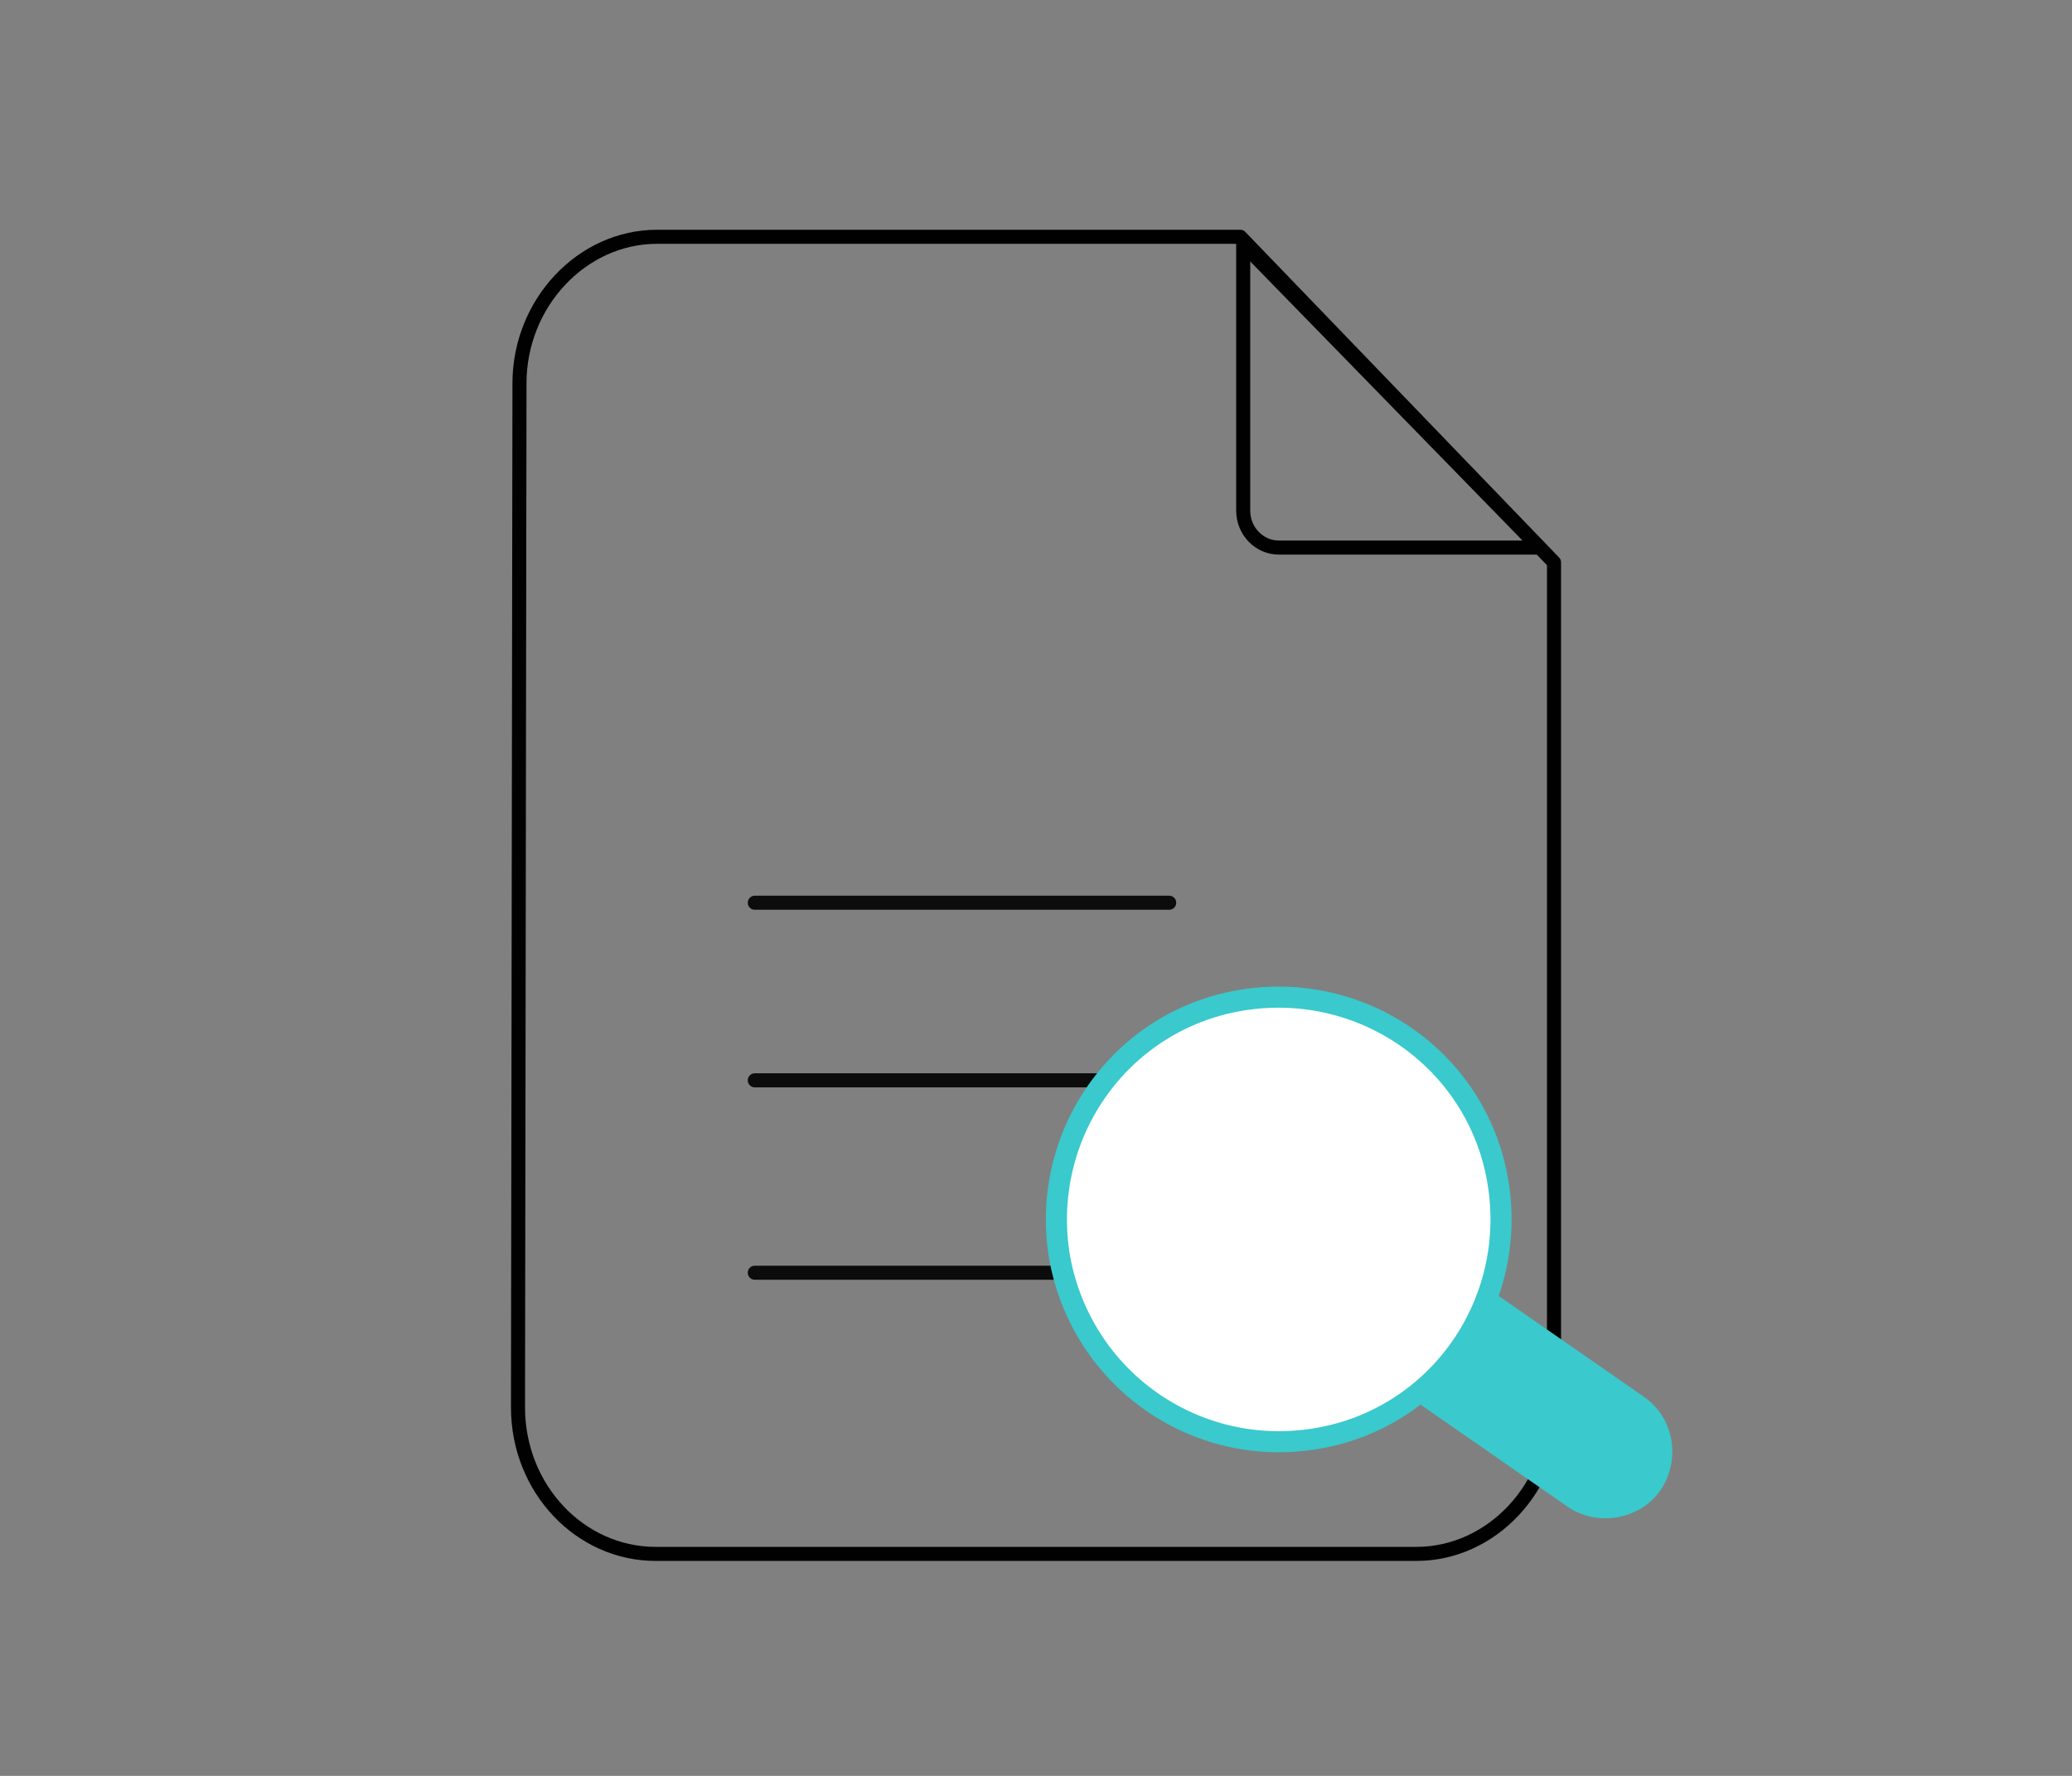
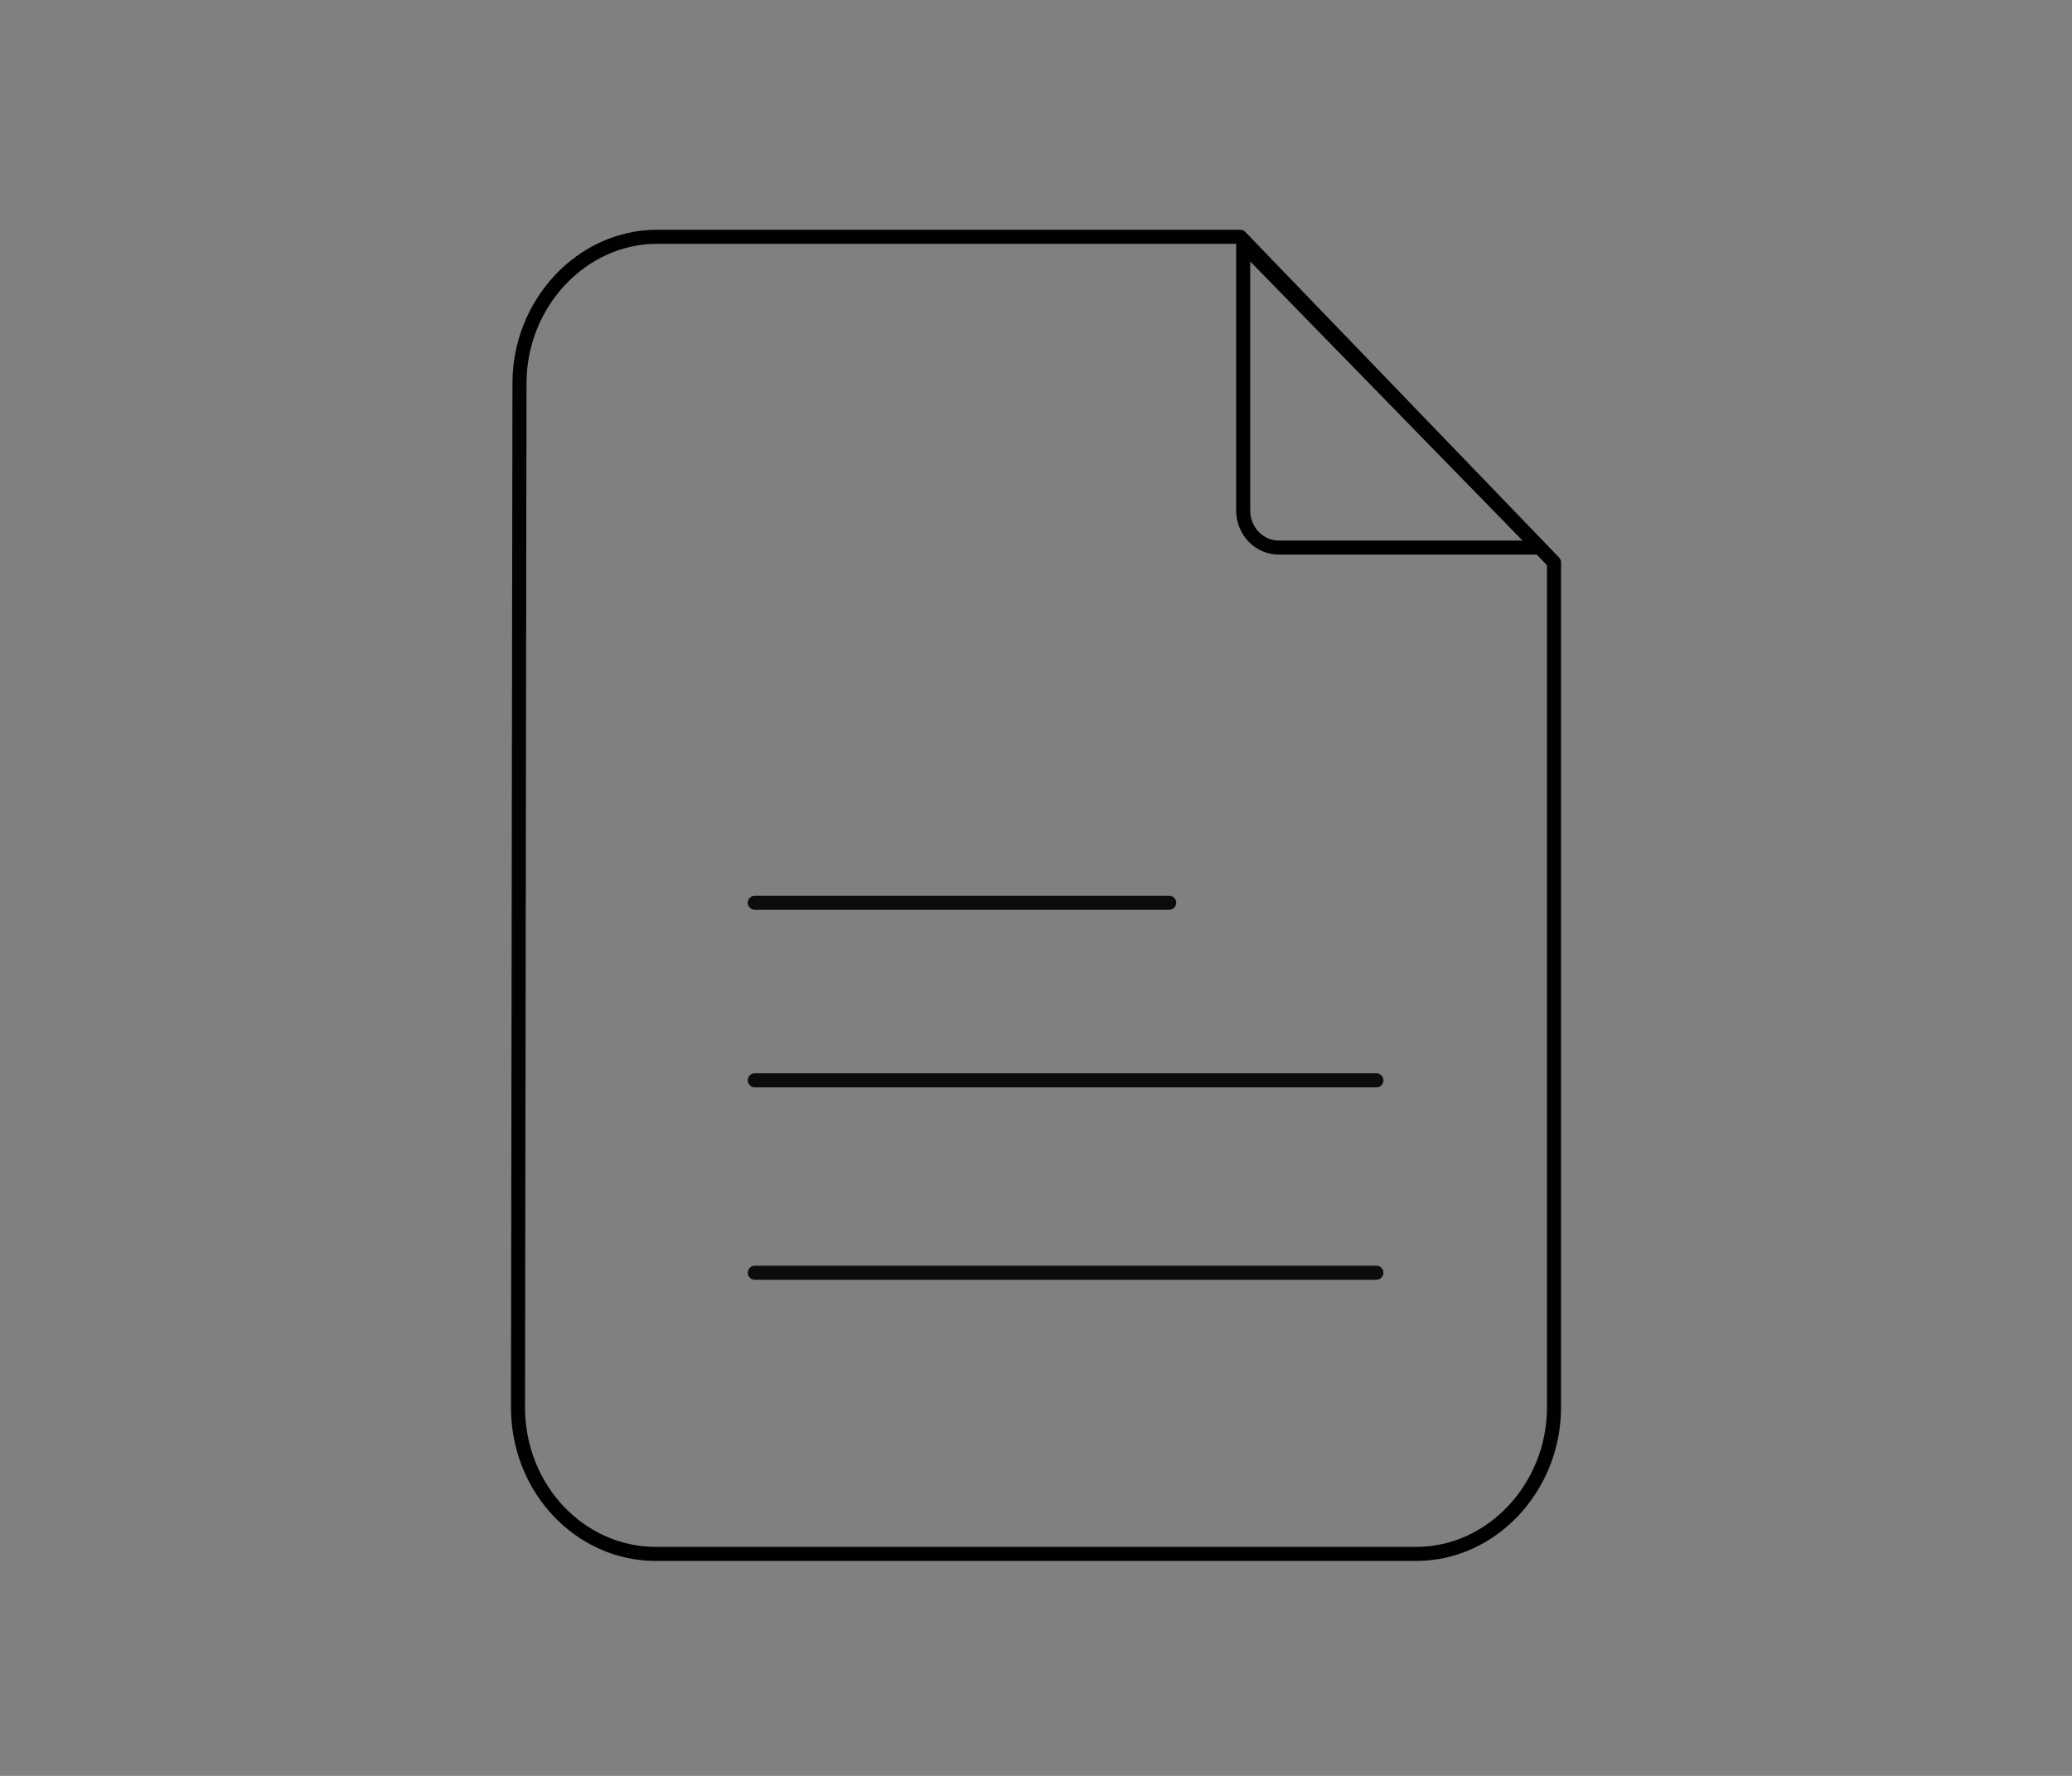
<svg xmlns="http://www.w3.org/2000/svg" version="1.1" id="圖層_1" x="0px" y="0px" viewBox="0 0 140 120" style="enable-background:new 0 0 140 120;" xml:space="preserve">
  <rect x="0" y="0" width="140" height="120" fill="#808080" stroke="none" />
  <style type="text/css">
	.st0{fill:none;stroke:#000100;stroke-width:0.95;stroke-linecap:round;stroke-linejoin:round;}
	.st1{fill:none;stroke:#0C0C0C;stroke-width:0.95;stroke-linecap:round;stroke-linejoin:round;}
	.st2{fill:#3AC9CC;}
	.st3{fill:#FFFFFF;stroke:#3AC9CC;stroke-width:1.425;stroke-miterlimit:10;}
</style>
  <path class="st0" d="M83.8,16L105,38v57.1c0,5.4-4.2,9.9-9.3,9.9H44.3c-5.1,0-9.3-4.4-9.3-9.9l0.1-69.2c0-5.4,4.2-9.9,9.3-9.9H83.8z  " />
  <path class="st0" d="M104,37H86.4c-1.3,0-2.4-1.1-2.4-2.5v-18L104,37z" />
  <path class="st1" d="M51,86h42" />
  <path class="st1" d="M51,73h42" />
  <path class="st1" d="M51,61h28" />
-   <path class="st2" d="M111.1,94.4l-10.8-7.5c-1.3,2.8-3,5.3-5.2,7.4l10.8,7.5c2,1.4,4.9,0.9,6.3-1.1  C113.6,98.6,113.1,95.8,111.1,94.4z" />
-   <path class="st3" d="M89,97.2c8.2-1.4,13.6-9.2,12.2-17.4c-1.4-8.2-9.2-13.6-17.4-12.2c-8.2,1.4-13.6,9.2-12.2,17.4  C73.1,93.2,80.8,98.6,89,97.2z" />
</svg>